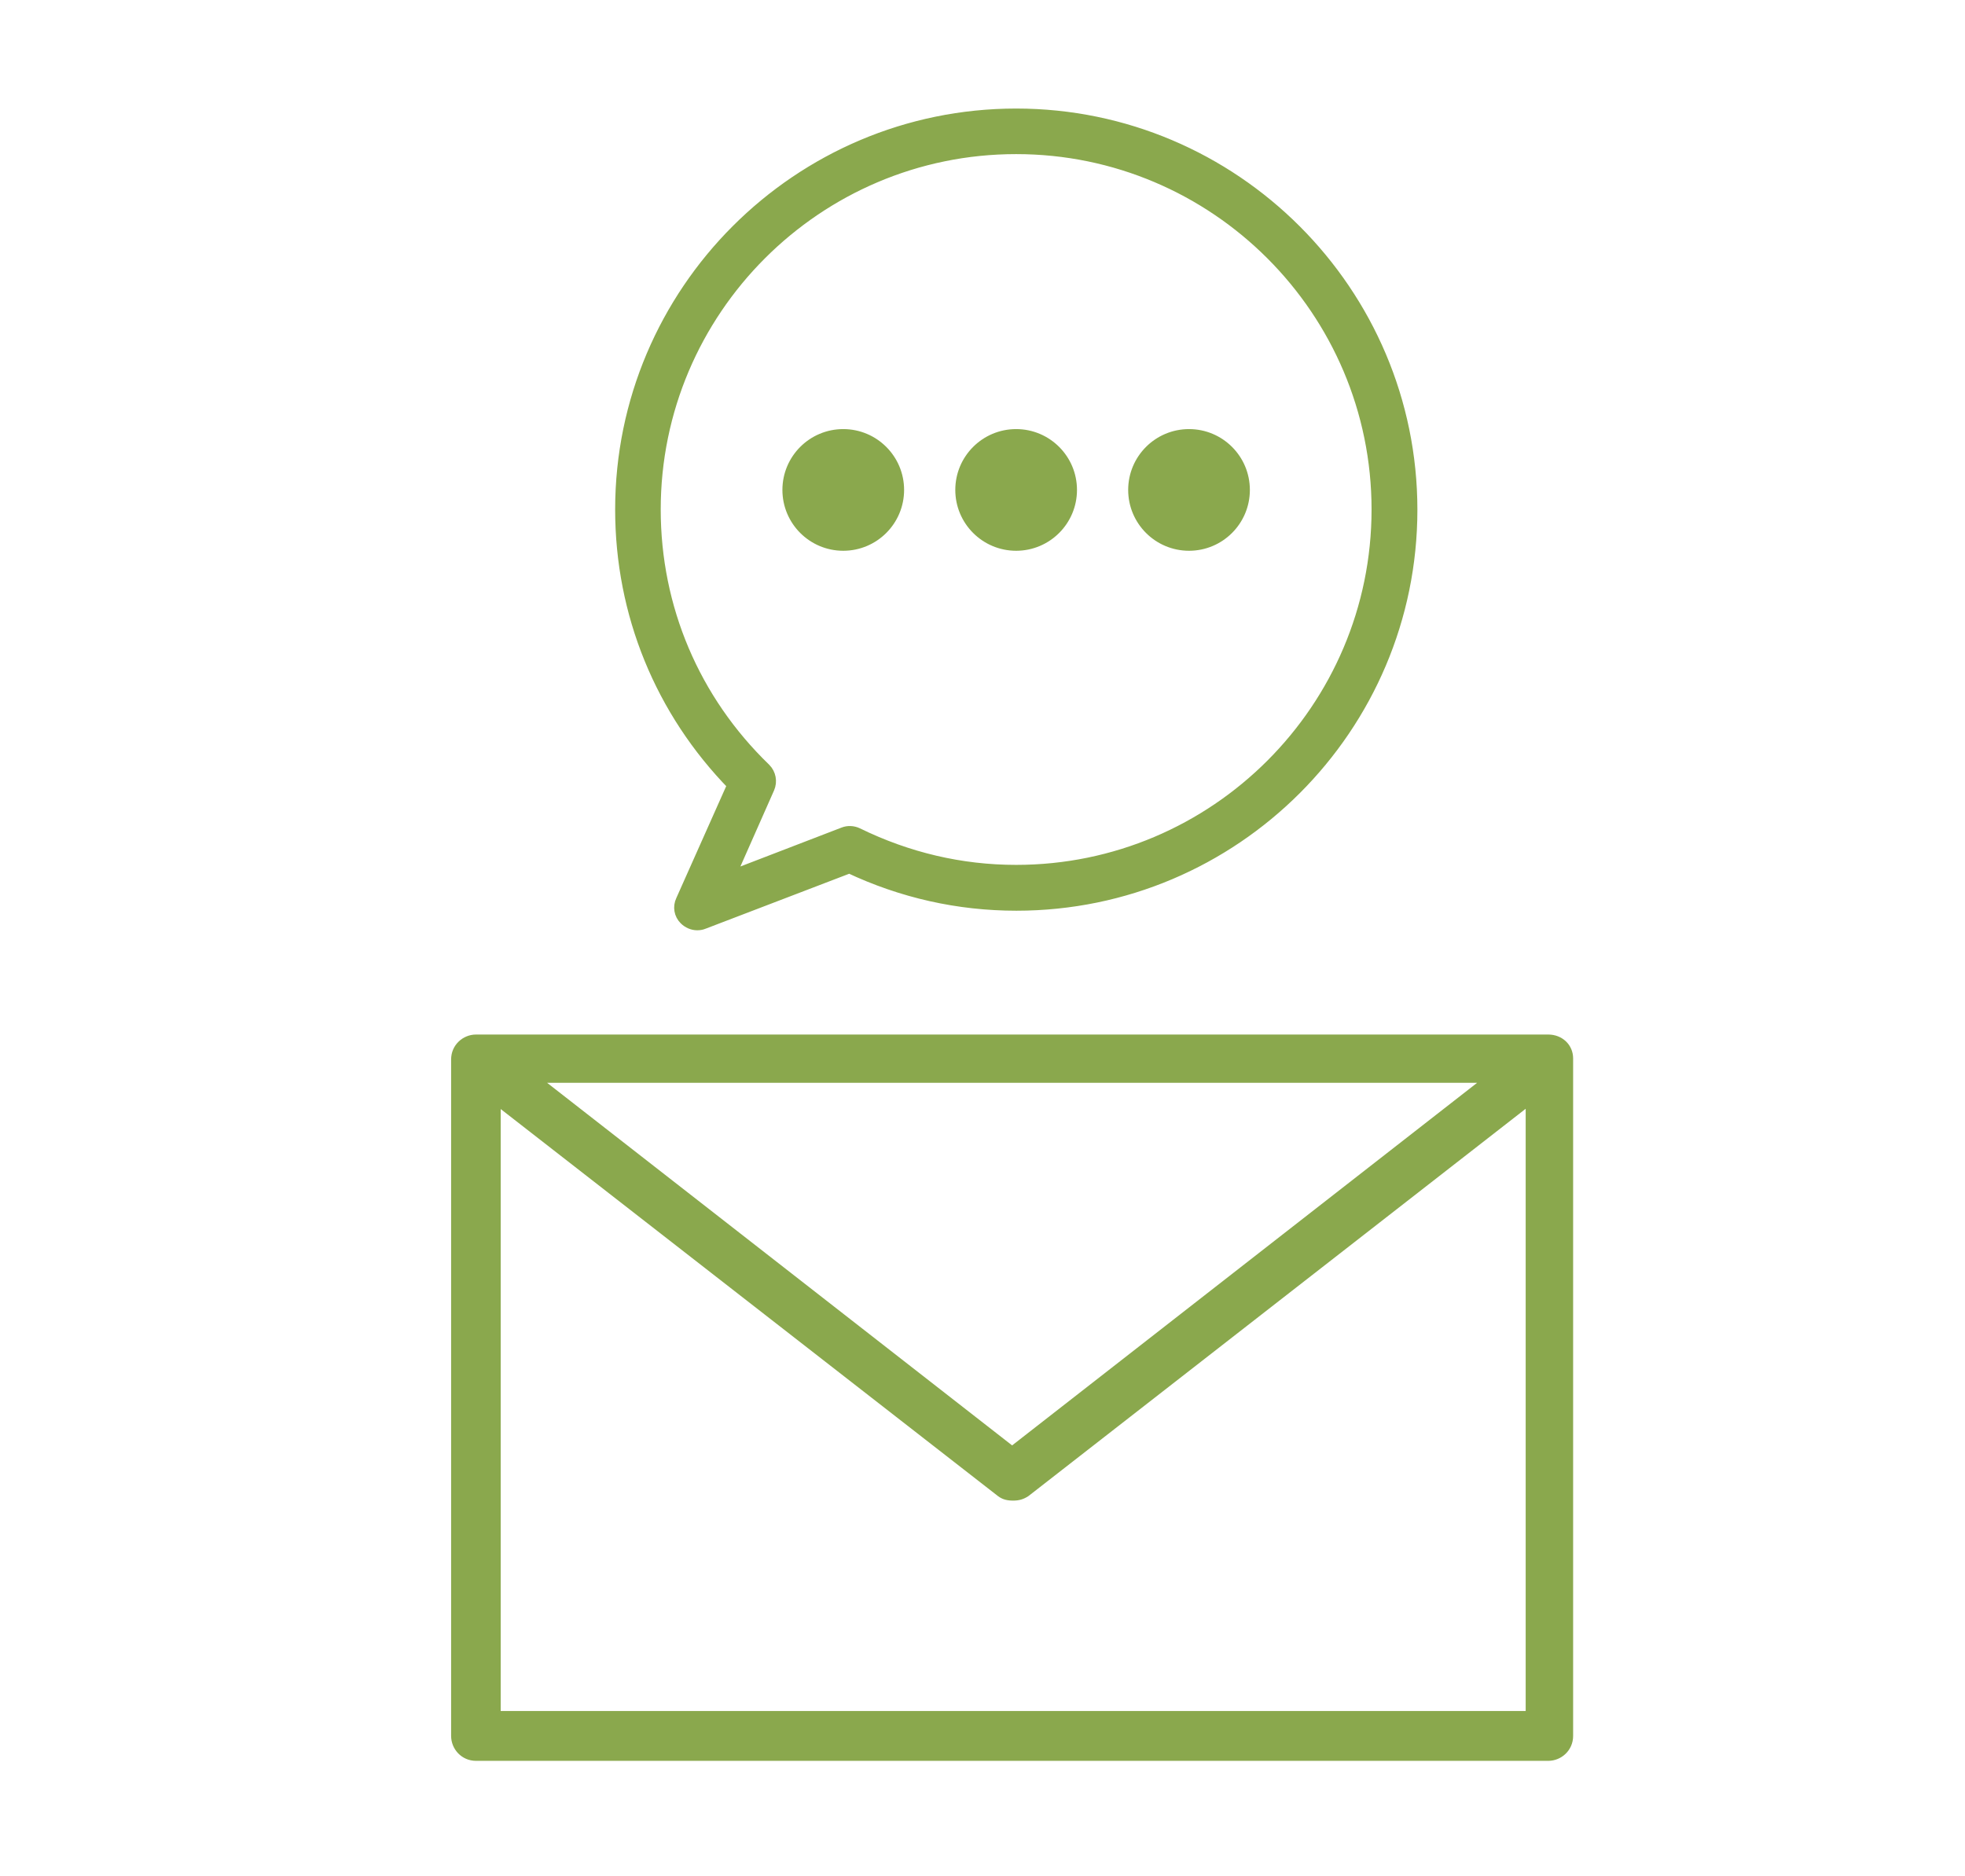
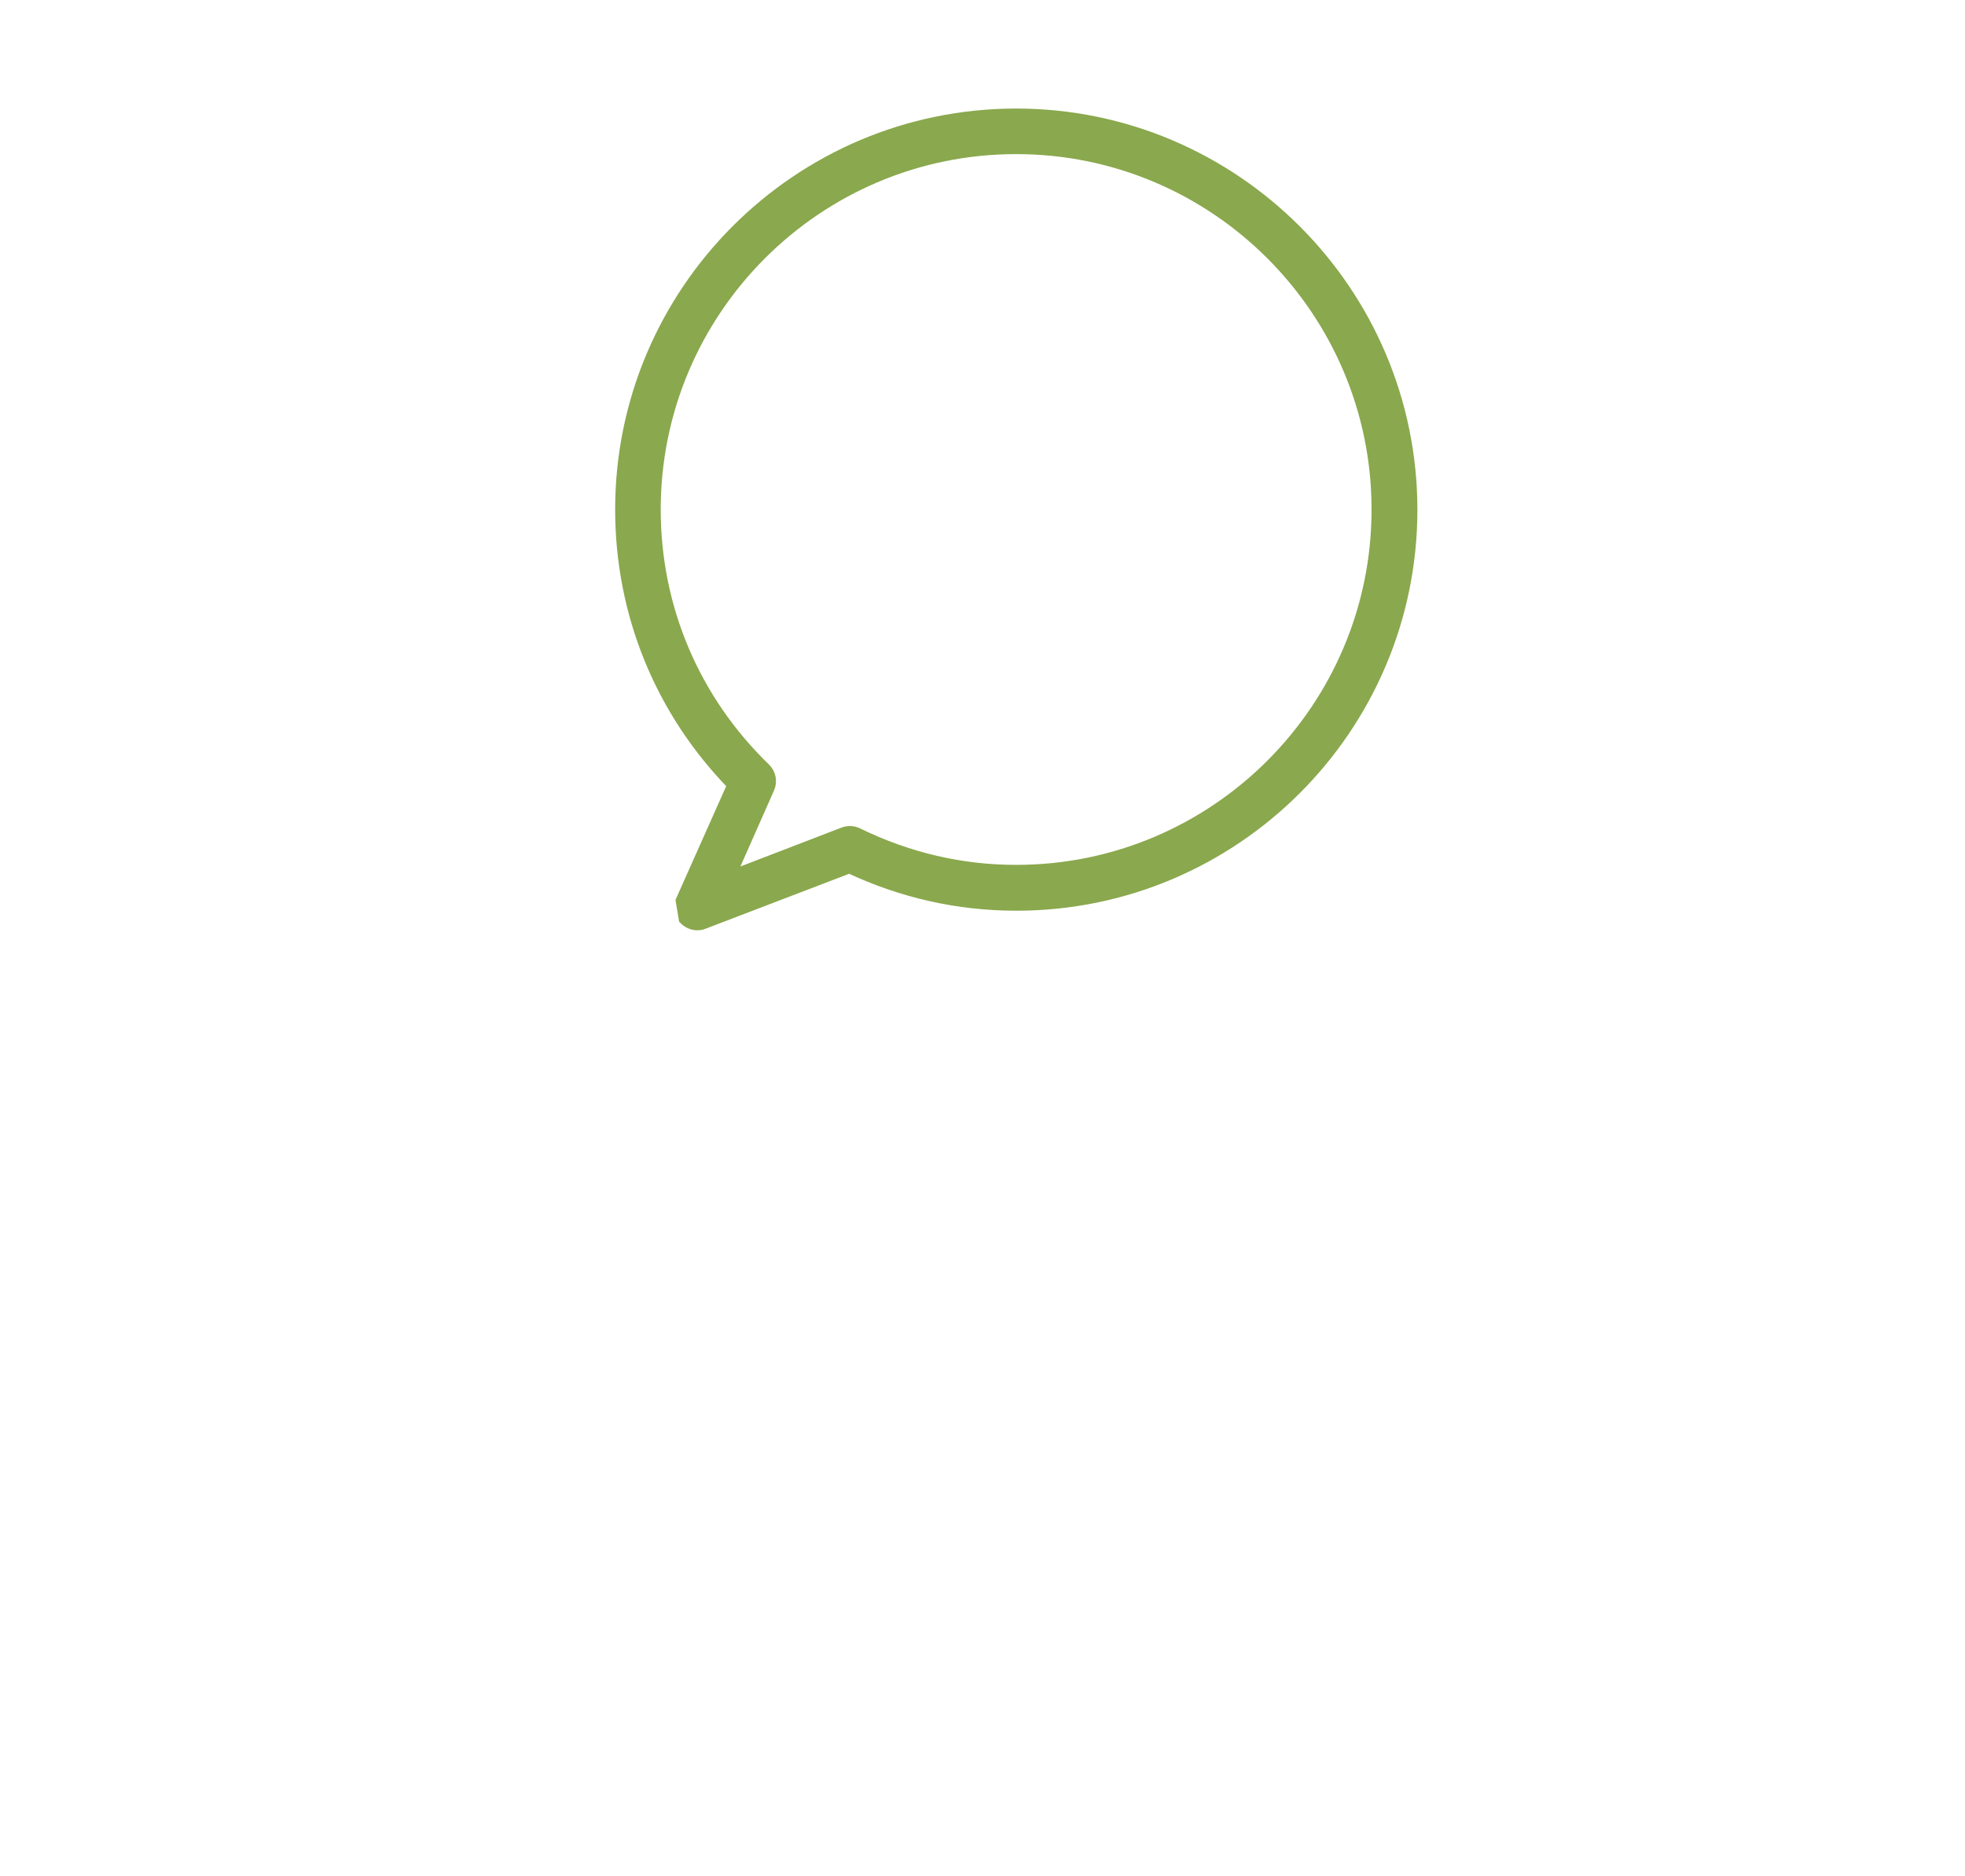
<svg xmlns="http://www.w3.org/2000/svg" id="Layer_1" x="0px" y="0px" viewBox="0 0 733.1 700" style="enable-background:new 0 0 733.1 700;" xml:space="preserve">
  <style type="text/css">	.st0{fill:#8AA84D;}	.st1{fill:#8AA84D;stroke:#8AA84D;stroke-width:5;stroke-miterlimit:10;}</style>
  <g>
-     <path class="st0" d="M577.6,386h-400c-4.9,0-9.3,3.9-9.3,9.3v252.4c0,4.9,3.9,9.3,9.3,9.3h400c4.9,0,9.3-3.9,9.3-9.3V394.9  C586.9,389.9,582.9,386,577.6,386L577.6,386z M551.1,404L377.6,539.3L204.1,404H551.1z M186.8,638.4V413.8l185.5,144.4  c1.7,1.3,3.5,1.7,5.7,1.7s3.9-0.5,5.7-1.7l185.5-144.5v224.7L186.8,638.4L186.8,638.4z" />
+     </g>
+   <g>
+     <path class="st1" d="M255.7,342.7c1.2,1.2,2.8,1.9,4.4,1.9c0.7,0,1.5-0.1,2.2-0.4l54.6-20.9c19.7,9.3,40.7,14,62.3,14  c81.1,0,147.1-66,147.1-147.1S460.2,43,379.1,43S232,109,232,190.1c0,38.7,14.8,75,41.9,102.7l-19.3,43.3  L255.7,342.7z M286.5,293.9c1-2.3,0.5-5-1.3-6.8c-26.6-25.7-41.2-60.2-41.2-97  C244,115.6,304.6,55,379.1,55s135.1,60.6,135.1,135.1s-60.6,135.1-135.1,135.1c-20.6,0-40.6-4.7-59.4-13.9  c-1.5-0.7-3.3-0.8-4.8-0.2l-43.4,16.7L286.5,293.9z" />
  </g>
-   <g>
-     <path class="st1" d="M255.7,342.7c1.2,1.2,2.8,1.9,4.4,1.9c0.7,0,1.5-0.1,2.2-0.4l54.6-20.9c19.7,9.3,40.7,14,62.3,14  c81.1,0,147.1-66,147.1-147.1S460.2,43,379.1,43S232,109,232,190.1c0,38.7,14.8,75,41.9,102.7l-19.3,43.3  C253.5,338.4,254,341,255.7,342.7L255.7,342.7z M286.5,293.9c1-2.3,0.5-5-1.3-6.8c-26.6-25.7-41.2-60.2-41.2-97  C244,115.6,304.6,55,379.1,55s135.1,60.6,135.1,135.1s-60.6,135.1-135.1,135.1c-20.6,0-40.6-4.7-59.4-13.9  c-1.5-0.7-3.3-0.8-4.8-0.2l-43.4,16.7L286.5,293.9z" />
-   </g>
-   <circle class="st1" cx="314.6" cy="182.8" r="20.2" />
-   <circle class="st1" cx="379.1" cy="182.8" r="20.2" />
-   <circle class="st1" cx="443.6" cy="182.8" r="20.2" />
</svg>